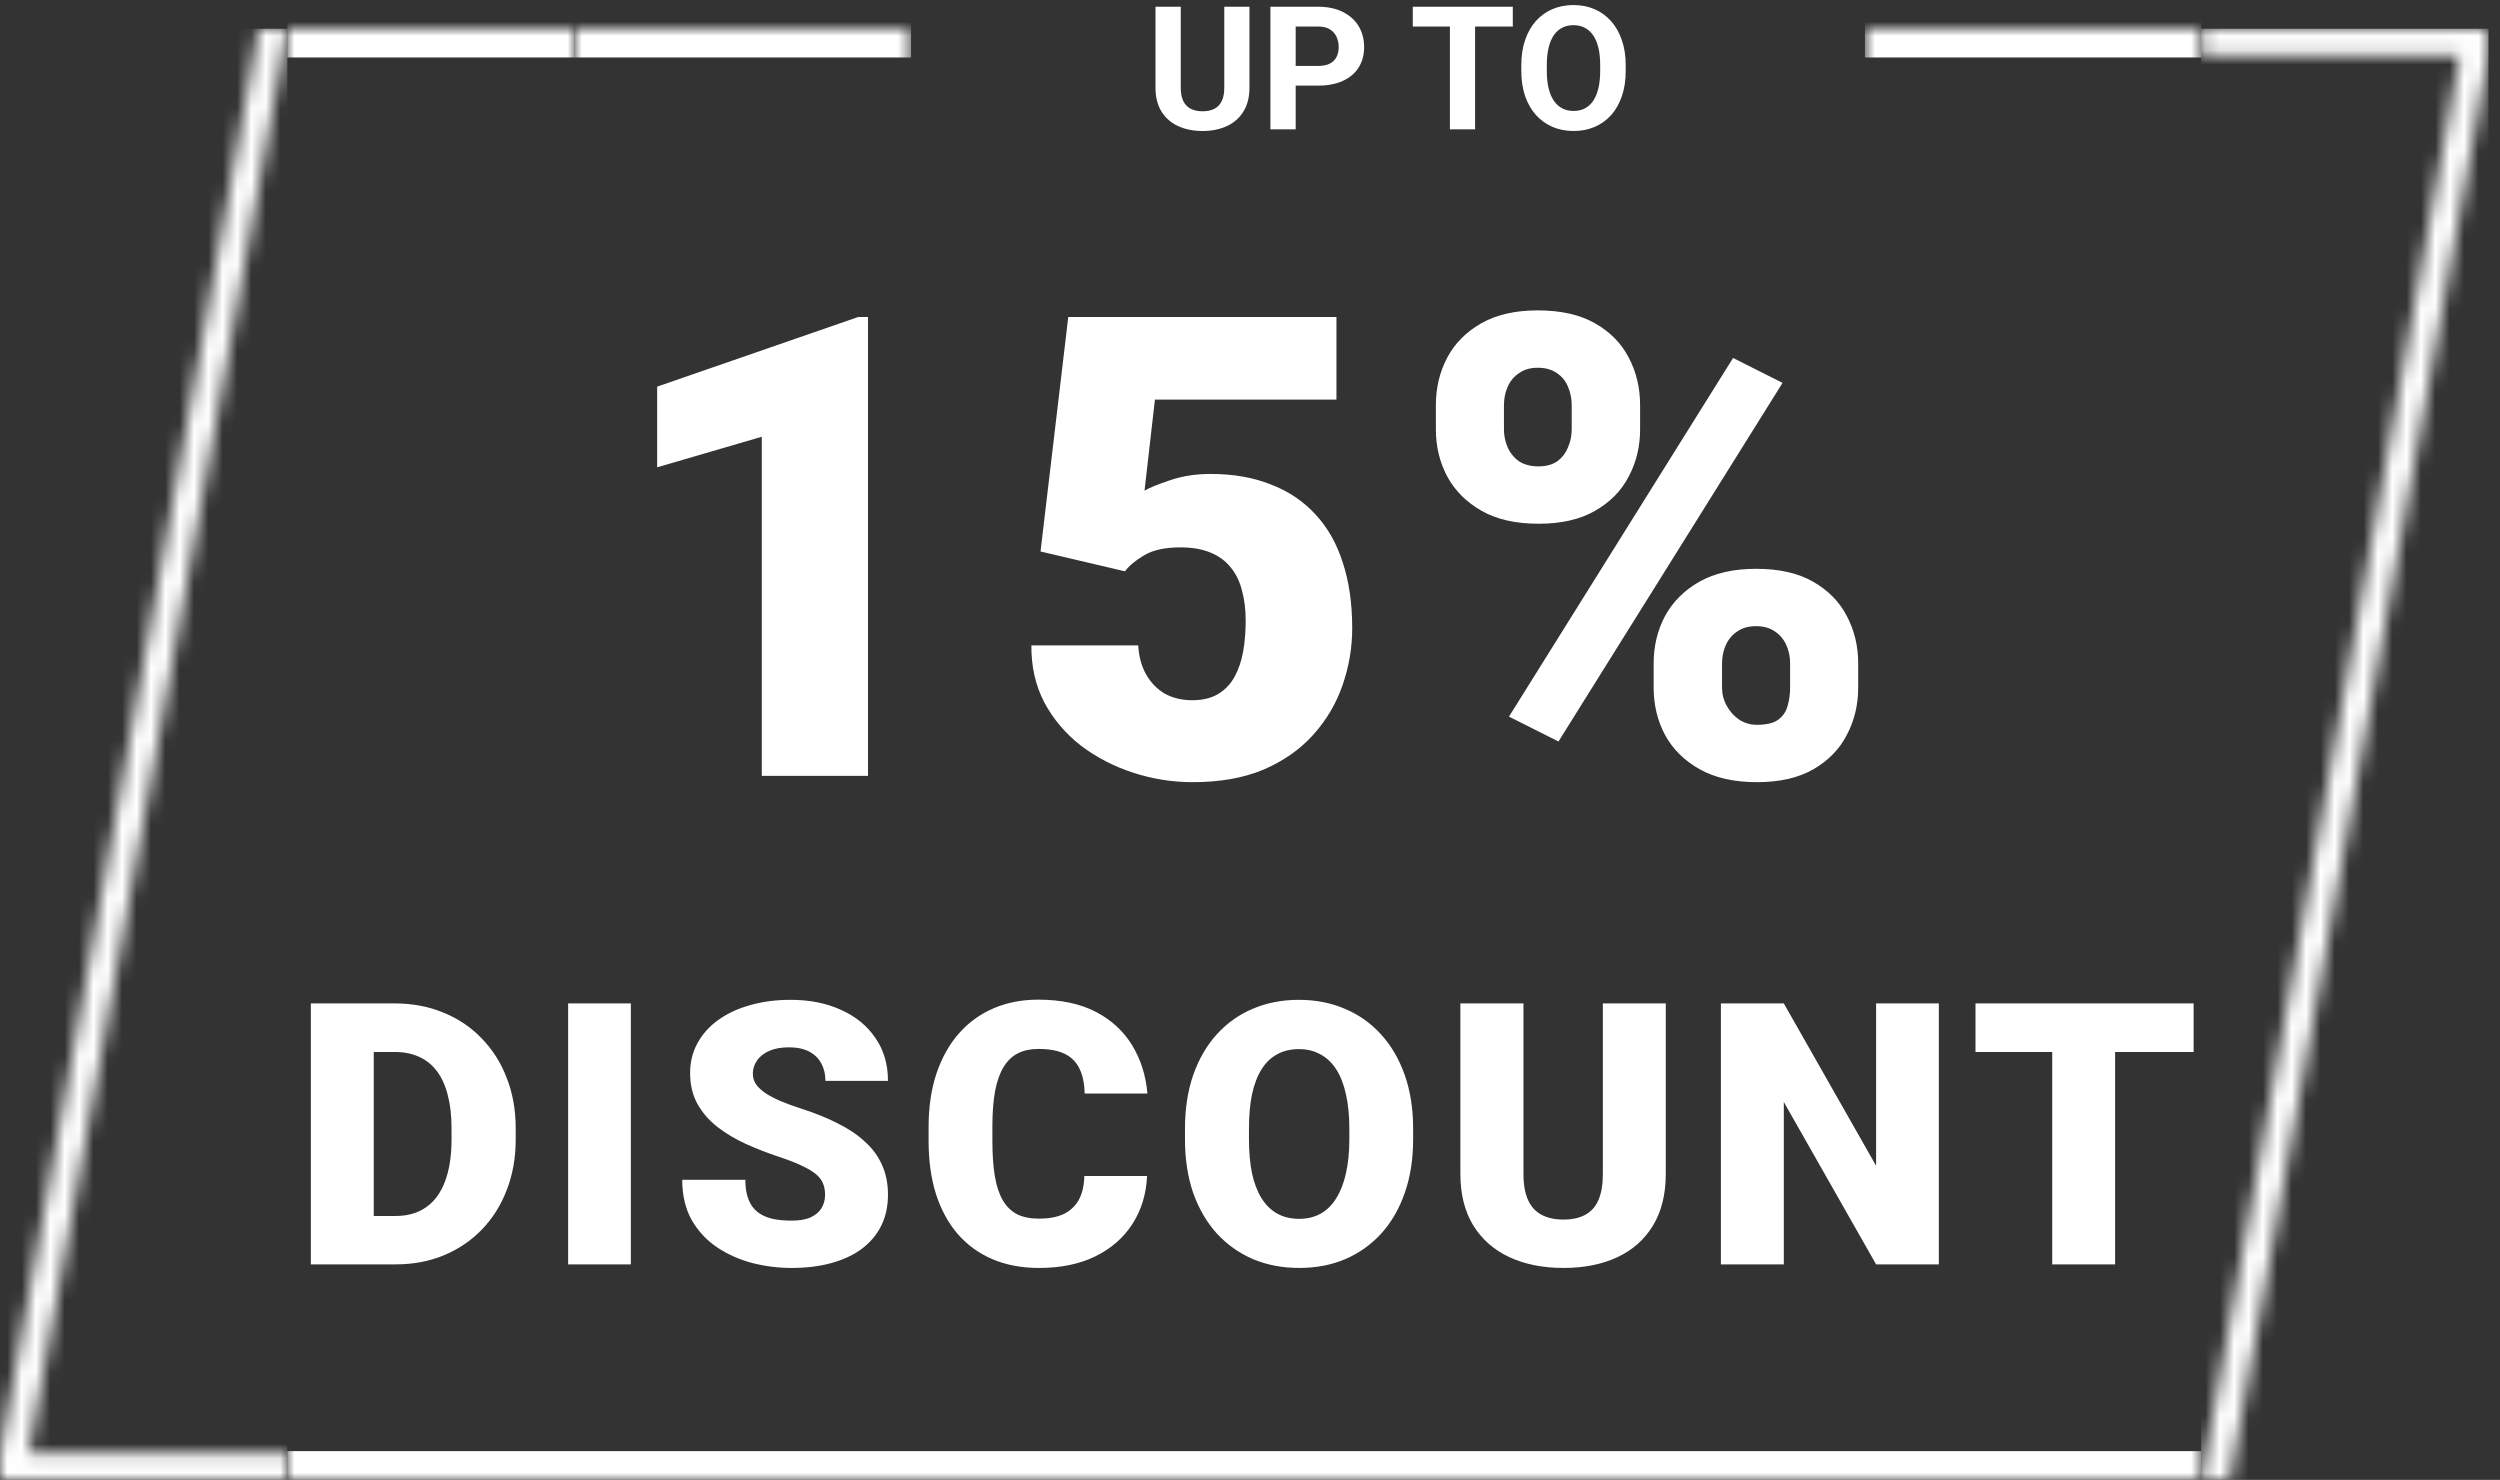
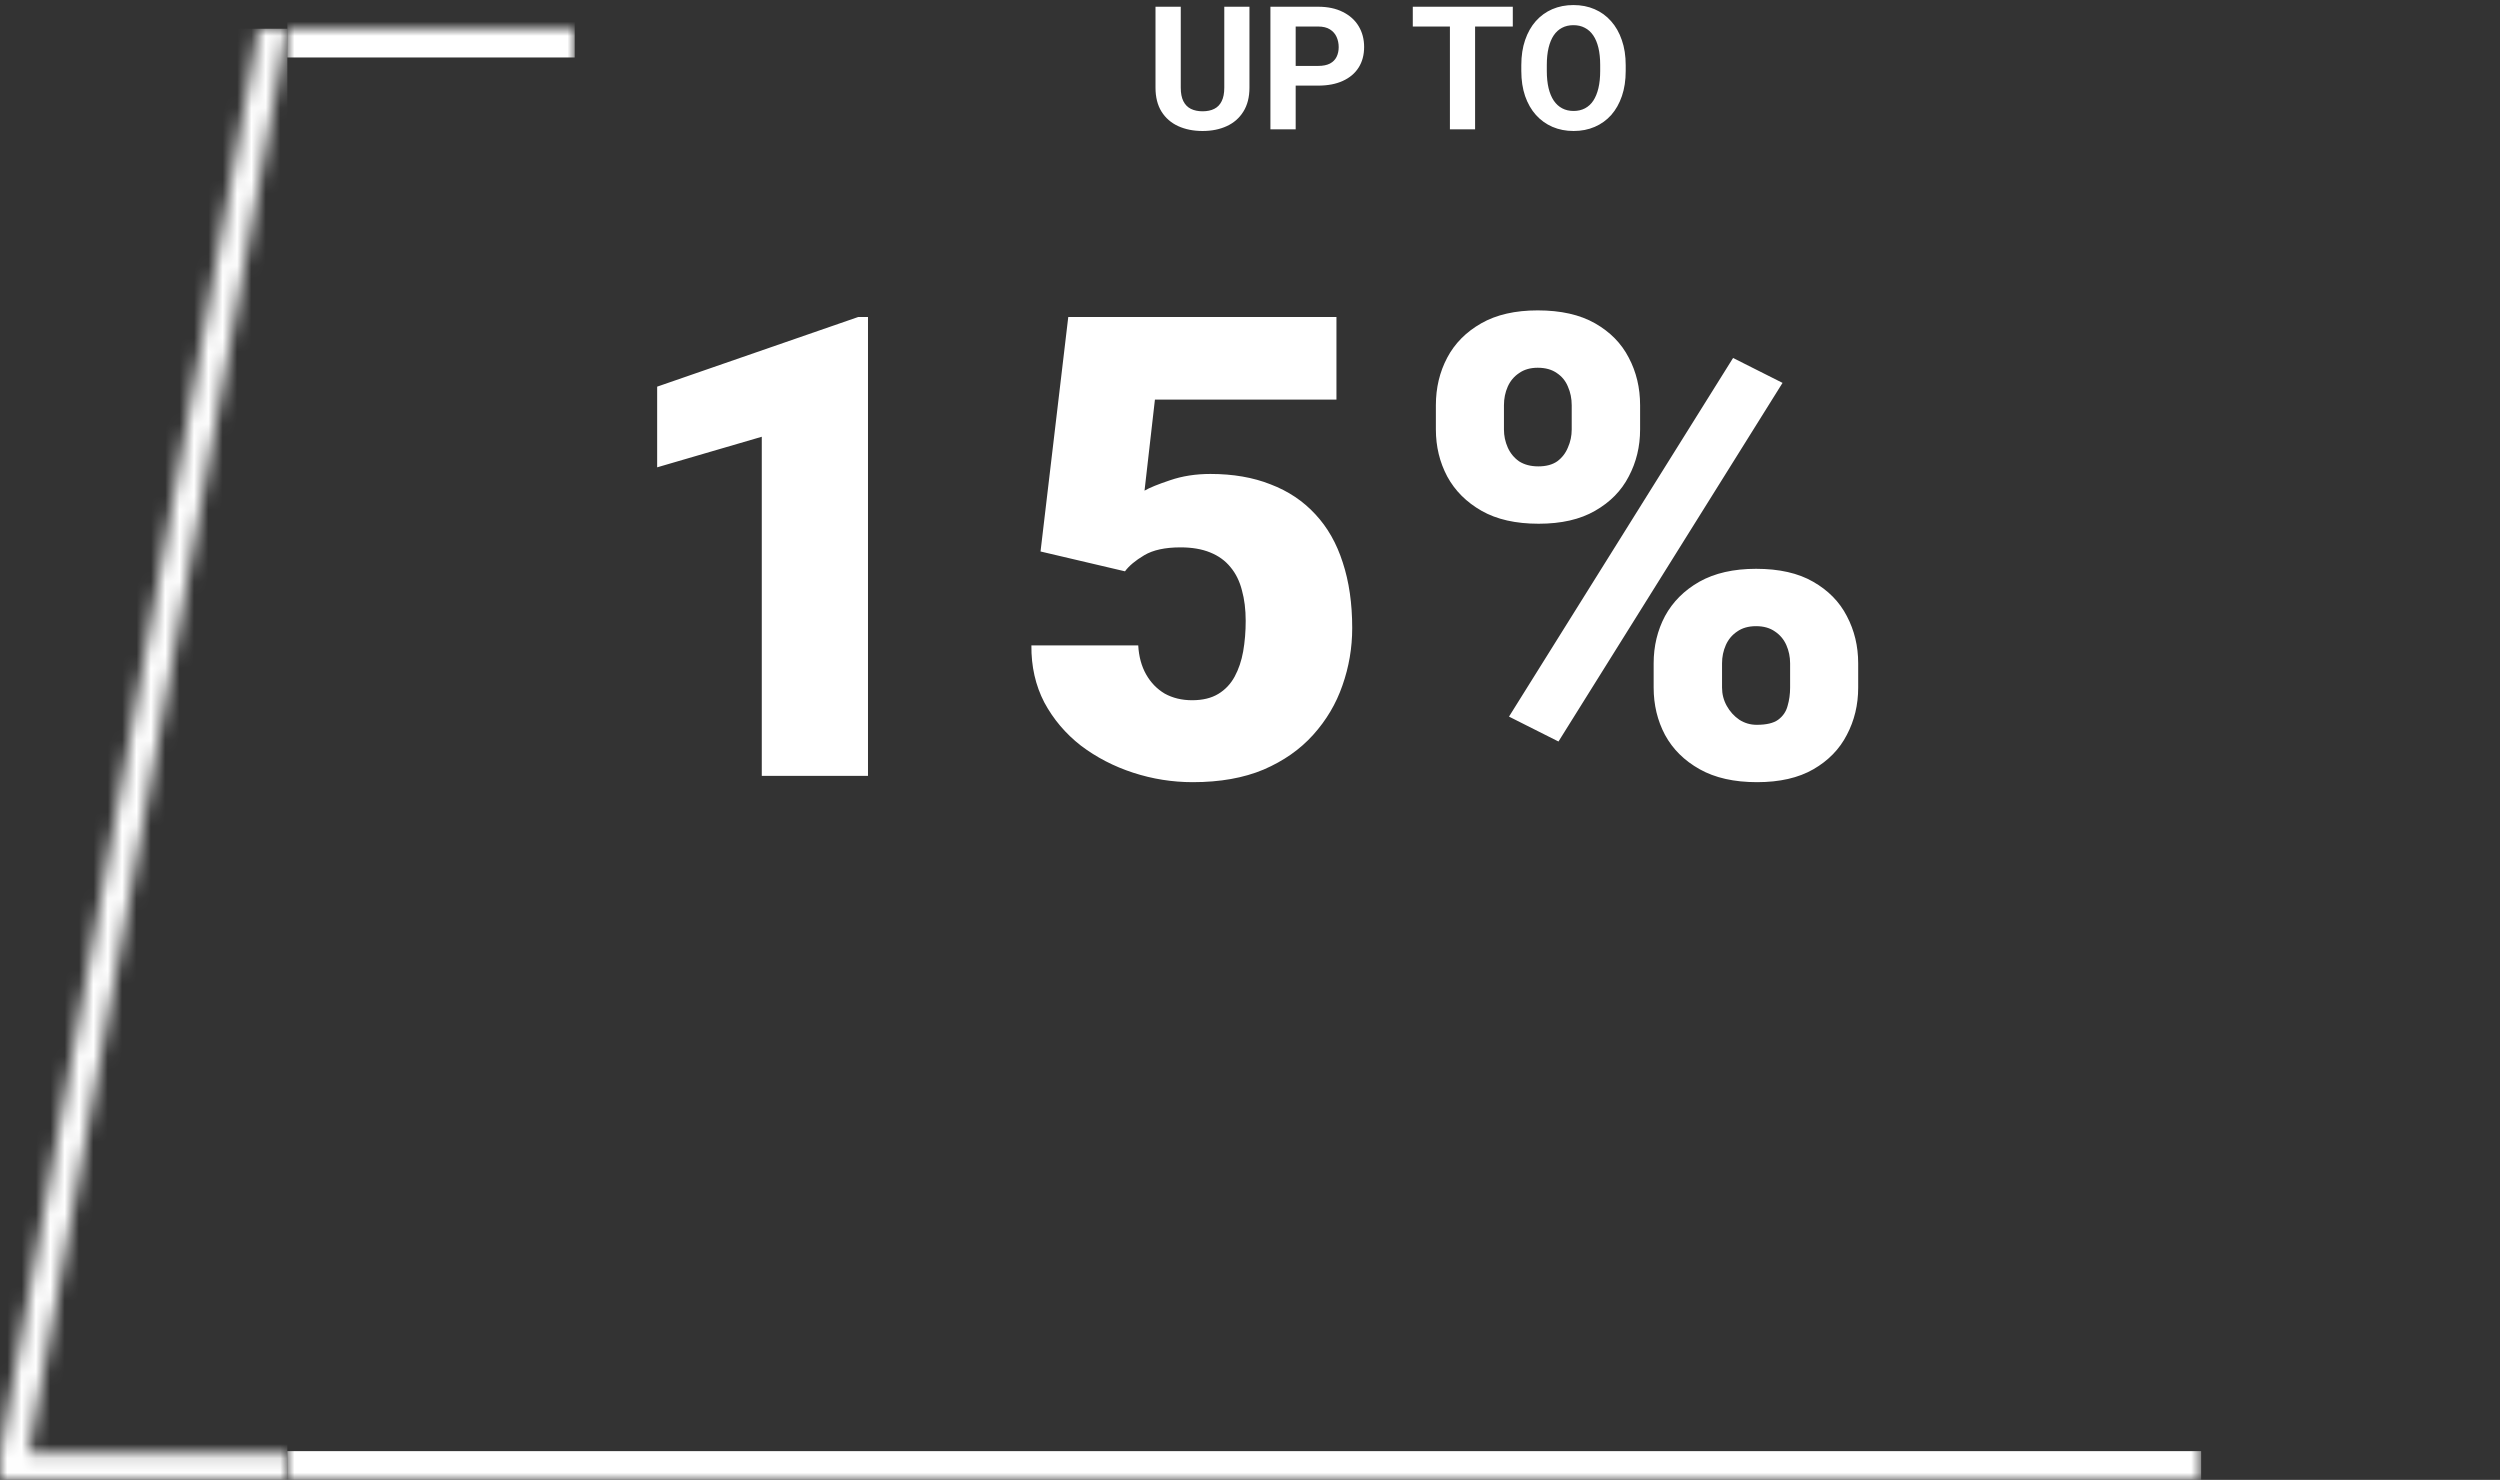
<svg xmlns="http://www.w3.org/2000/svg" width="174" height="103" viewBox="0 0 174 103" fill="none">
  <rect x="0" y="0" width="174" height="103" fill="#333333" stroke="none" />
  <mask id="mask0_275_116" style="mask-type:alpha" maskUnits="userSpaceOnUse" x="0" y="2" width="20" height="101">
    <g clip-path="url(#clip0_275_116)">
      <path d="M20 2L2 101.164H20V103H0V101.164L18 2H20Z" fill="black" />
    </g>
  </mask>
  <g mask="url(#mask0_275_116)">
    <rect y="2" width="20" height="101" fill="white" />
  </g>
  <mask id="path-3-inside-1_275_116" fill="white">
    <path d="M20 2H153.2V103H20V2Z" />
  </mask>
  <path d="M153.2 101H20V105H153.2V101Z" fill="white" mask="url(#path-3-inside-1_275_116)" />
  <mask id="path-5-inside-2_275_116" fill="white">
    <path d="M20 2H40V5H20V2Z" />
  </mask>
  <path d="M20 4H40V0H20V4Z" fill="white" mask="url(#path-5-inside-2_275_116)" />
  <mask id="path-7-inside-3_275_116" fill="white">
    <path d="M40 2H63.41V5H40V2Z" />
  </mask>
-   <path d="M40 4H63.41V0H40V4Z" fill="white" mask="url(#path-7-inside-3_275_116)" />
  <path d="M85.21 0.469H86.962V6.105C86.962 6.762 86.821 7.314 86.54 7.764C86.263 8.213 85.878 8.551 85.386 8.777C84.898 9.004 84.335 9.117 83.698 9.117C83.062 9.117 82.495 9.004 81.999 8.777C81.507 8.551 81.12 8.213 80.839 7.764C80.562 7.314 80.423 6.762 80.423 6.105V0.469H82.181V6.105C82.181 6.488 82.241 6.801 82.362 7.043C82.484 7.285 82.657 7.463 82.884 7.576C83.114 7.689 83.386 7.746 83.698 7.746C84.019 7.746 84.29 7.689 84.513 7.576C84.739 7.463 84.911 7.285 85.028 7.043C85.15 6.801 85.21 6.488 85.21 6.105V0.469ZM91.743 5.959H89.57V4.588H91.743C92.079 4.588 92.353 4.533 92.564 4.424C92.775 4.311 92.929 4.154 93.027 3.955C93.124 3.756 93.173 3.531 93.173 3.281C93.173 3.027 93.124 2.791 93.027 2.572C92.929 2.354 92.775 2.178 92.564 2.045C92.353 1.912 92.079 1.846 91.743 1.846H90.179V9H88.421V0.469H91.743C92.412 0.469 92.984 0.59 93.46 0.832C93.941 1.07 94.308 1.4 94.562 1.822C94.816 2.244 94.943 2.727 94.943 3.27C94.943 3.82 94.816 4.297 94.562 4.699C94.308 5.102 93.941 5.412 93.46 5.631C92.984 5.85 92.412 5.959 91.743 5.959ZM102.666 0.469V9H100.914V0.469H102.666ZM105.291 0.469V1.846H98.33V0.469H105.291ZM113.149 4.535V4.939C113.149 5.588 113.061 6.17 112.885 6.686C112.709 7.201 112.461 7.641 112.141 8.004C111.821 8.363 111.438 8.639 110.992 8.83C110.551 9.021 110.061 9.117 109.522 9.117C108.987 9.117 108.496 9.021 108.051 8.83C107.61 8.639 107.227 8.363 106.903 8.004C106.578 7.641 106.326 7.201 106.147 6.686C105.971 6.17 105.883 5.588 105.883 4.939V4.535C105.883 3.883 105.971 3.301 106.147 2.789C106.323 2.273 106.571 1.834 106.891 1.471C107.215 1.107 107.598 0.83 108.039 0.639C108.485 0.447 108.975 0.352 109.51 0.352C110.049 0.352 110.539 0.447 110.981 0.639C111.426 0.83 111.809 1.107 112.129 1.471C112.453 1.834 112.703 2.273 112.879 2.789C113.059 3.301 113.149 3.883 113.149 4.535ZM111.373 4.939V4.523C111.373 4.07 111.332 3.672 111.25 3.328C111.168 2.984 111.047 2.695 110.887 2.461C110.727 2.227 110.531 2.051 110.301 1.934C110.071 1.812 109.807 1.752 109.51 1.752C109.213 1.752 108.949 1.812 108.719 1.934C108.492 2.051 108.299 2.227 108.139 2.461C107.983 2.695 107.864 2.984 107.781 3.328C107.699 3.672 107.658 4.07 107.658 4.523V4.939C107.658 5.389 107.699 5.787 107.781 6.135C107.864 6.479 107.985 6.77 108.145 7.008C108.305 7.242 108.5 7.42 108.731 7.541C108.961 7.662 109.225 7.723 109.522 7.723C109.819 7.723 110.082 7.662 110.313 7.541C110.543 7.42 110.737 7.242 110.893 7.008C111.049 6.77 111.168 6.479 111.25 6.135C111.332 5.787 111.373 5.389 111.373 4.939Z" fill="white" />
  <mask id="path-10-inside-4_275_116" fill="white">
-     <path d="M129.8 2H153.21V5H129.8V2Z" />
+     <path d="M129.8 2H153.21V5H129.8V2" />
  </mask>
-   <path d="M129.8 4H153.21V0H129.8V4Z" fill="white" mask="url(#path-10-inside-4_275_116)" />
  <path d="M60.412 22.063V54H53.02V30.398L45.738 32.526V26.911L59.732 22.063H60.412ZM78.299 39.764L72.421 38.383L74.351 22.063H93.017V27.81H80.383L79.659 34.149C80.01 33.944 80.603 33.703 81.436 33.425C82.284 33.133 83.22 32.987 84.244 32.987C85.823 32.987 87.219 33.228 88.433 33.711C89.661 34.178 90.7 34.873 91.548 35.794C92.396 36.701 93.032 37.82 93.456 39.15C93.895 40.481 94.114 42.002 94.114 43.713C94.114 45.087 93.888 46.418 93.434 47.705C92.996 48.977 92.316 50.125 91.394 51.148C90.488 52.157 89.34 52.962 87.951 53.561C86.561 54.146 84.916 54.439 83.015 54.439C81.597 54.439 80.215 54.219 78.87 53.781C77.524 53.342 76.311 52.713 75.228 51.894C74.161 51.061 73.313 50.059 72.684 48.889C72.07 47.705 71.77 46.381 71.785 44.919H79.221C79.264 45.694 79.447 46.367 79.769 46.937C80.091 47.507 80.522 47.953 81.063 48.275C81.619 48.582 82.255 48.736 82.971 48.736C83.703 48.736 84.309 48.59 84.792 48.297C85.275 48.005 85.655 47.602 85.933 47.091C86.21 46.579 86.408 45.994 86.525 45.336C86.642 44.663 86.7 43.954 86.7 43.208C86.7 42.419 86.612 41.709 86.437 41.081C86.276 40.452 86.013 39.918 85.647 39.479C85.282 39.026 84.807 38.682 84.222 38.448C83.651 38.215 82.964 38.097 82.16 38.097C81.092 38.097 80.251 38.28 79.637 38.646C79.023 39.011 78.577 39.384 78.299 39.764ZM99.937 29.894V28.205C99.937 26.991 100.201 25.887 100.727 24.893C101.253 23.898 102.043 23.102 103.096 22.502C104.149 21.902 105.458 21.603 107.022 21.603C108.631 21.603 109.961 21.902 111.014 22.502C112.067 23.102 112.849 23.898 113.361 24.893C113.888 25.887 114.151 26.991 114.151 28.205V29.894C114.151 31.078 113.888 32.168 113.361 33.162C112.849 34.157 112.067 34.953 111.014 35.553C109.976 36.153 108.667 36.452 107.088 36.452C105.494 36.452 104.171 36.153 103.118 35.553C102.065 34.953 101.268 34.157 100.727 33.162C100.201 32.168 99.937 31.078 99.937 29.894ZM104.675 28.205V29.894C104.675 30.333 104.763 30.749 104.938 31.144C105.114 31.539 105.377 31.861 105.728 32.109C106.094 32.343 106.54 32.46 107.066 32.46C107.607 32.46 108.046 32.343 108.382 32.109C108.718 31.861 108.967 31.539 109.128 31.144C109.303 30.749 109.391 30.333 109.391 29.894V28.205C109.391 27.737 109.303 27.306 109.128 26.911C108.967 26.516 108.711 26.202 108.36 25.968C108.009 25.719 107.563 25.595 107.022 25.595C106.51 25.595 106.079 25.719 105.728 25.968C105.377 26.202 105.114 26.516 104.938 26.911C104.763 27.306 104.675 27.737 104.675 28.205ZM115.094 47.858V46.169C115.094 44.97 115.357 43.874 115.884 42.879C116.425 41.885 117.222 41.088 118.275 40.488C119.342 39.889 120.658 39.589 122.223 39.589C123.831 39.589 125.155 39.889 126.193 40.488C127.246 41.088 128.028 41.885 128.54 42.879C129.066 43.874 129.33 44.97 129.33 46.169V47.858C129.33 49.057 129.066 50.154 128.54 51.148C128.028 52.143 127.253 52.94 126.215 53.539C125.177 54.139 123.868 54.439 122.289 54.439C120.695 54.439 119.364 54.139 118.297 53.539C117.229 52.94 116.425 52.143 115.884 51.148C115.357 50.154 115.094 49.057 115.094 47.858ZM119.854 46.169V47.858C119.854 48.312 119.964 48.736 120.183 49.13C120.402 49.525 120.695 49.847 121.06 50.096C121.426 50.33 121.828 50.447 122.267 50.447C122.939 50.447 123.437 50.33 123.758 50.096C124.095 49.847 124.314 49.525 124.416 49.13C124.533 48.736 124.592 48.312 124.592 47.858V46.169C124.592 45.716 124.504 45.292 124.329 44.897C124.153 44.502 123.89 44.188 123.539 43.954C123.188 43.705 122.749 43.581 122.223 43.581C121.696 43.581 121.258 43.705 120.907 43.954C120.556 44.188 120.293 44.502 120.117 44.897C119.942 45.292 119.854 45.716 119.854 46.169ZM124.065 26.648L108.47 51.609L105.026 49.876L120.622 24.915L124.065 26.648Z" fill="white" />
-   <path d="M27.535 88H23.506L23.531 84.632H27.535C28.367 84.632 29.07 84.432 29.643 84.033C30.225 83.634 30.666 83.04 30.965 82.249C31.273 81.451 31.427 80.47 31.427 79.306V78.52C31.427 77.647 31.34 76.882 31.165 76.225C30.999 75.559 30.749 75.006 30.417 74.565C30.084 74.116 29.668 73.78 29.169 73.555C28.679 73.331 28.113 73.218 27.473 73.218H23.431V69.838H27.473C28.704 69.838 29.83 70.05 30.853 70.474C31.884 70.89 32.774 71.489 33.523 72.27C34.279 73.044 34.862 73.963 35.269 75.027C35.685 76.083 35.893 77.256 35.893 78.545V79.306C35.893 80.586 35.685 81.759 35.269 82.823C34.862 83.888 34.284 84.807 33.535 85.58C32.787 86.353 31.901 86.952 30.878 87.376C29.864 87.792 28.749 88 27.535 88ZM26.013 69.838V88H21.635V69.838H26.013ZM43.908 69.838V88H39.542V69.838H43.908ZM57.425 83.172C57.425 82.89 57.383 82.636 57.3 82.412C57.217 82.179 57.063 81.963 56.839 81.763C56.614 81.563 56.29 81.364 55.866 81.164C55.45 80.956 54.901 80.74 54.219 80.516C53.421 80.249 52.652 79.95 51.911 79.617C51.171 79.276 50.51 78.882 49.928 78.432C49.346 77.975 48.884 77.443 48.544 76.836C48.203 76.22 48.032 75.505 48.032 74.69C48.032 73.909 48.207 73.206 48.556 72.582C48.905 71.95 49.392 71.414 50.015 70.973C50.647 70.524 51.388 70.183 52.236 69.95C53.084 69.709 54.011 69.588 55.017 69.588C56.348 69.588 57.521 69.821 58.535 70.287C59.558 70.744 60.356 71.397 60.93 72.245C61.512 73.085 61.803 74.079 61.803 75.227H57.45C57.45 74.769 57.354 74.366 57.163 74.017C56.98 73.667 56.702 73.393 56.327 73.193C55.953 72.994 55.483 72.894 54.918 72.894C54.369 72.894 53.907 72.977 53.533 73.143C53.159 73.31 52.876 73.534 52.685 73.817C52.494 74.091 52.398 74.395 52.398 74.728C52.398 75.002 52.473 75.251 52.623 75.476C52.781 75.692 53.001 75.896 53.284 76.087C53.575 76.278 53.924 76.462 54.331 76.636C54.747 76.811 55.213 76.981 55.728 77.148C56.693 77.455 57.55 77.8 58.298 78.183C59.055 78.557 59.691 78.985 60.207 79.468C60.731 79.942 61.126 80.482 61.392 81.089C61.666 81.696 61.803 82.382 61.803 83.148C61.803 83.963 61.645 84.686 61.329 85.318C61.013 85.95 60.56 86.487 59.97 86.927C59.379 87.36 58.672 87.688 57.849 87.913C57.026 88.137 56.107 88.249 55.092 88.249C54.161 88.249 53.242 88.133 52.336 87.9C51.438 87.659 50.623 87.293 49.891 86.802C49.159 86.303 48.573 85.667 48.132 84.894C47.699 84.112 47.483 83.185 47.483 82.112H51.874C51.874 82.644 51.945 83.094 52.086 83.459C52.227 83.825 52.435 84.121 52.71 84.345C52.984 84.561 53.321 84.719 53.72 84.819C54.119 84.911 54.577 84.956 55.092 84.956C55.65 84.956 56.099 84.877 56.44 84.719C56.781 84.553 57.03 84.337 57.188 84.071C57.346 83.796 57.425 83.497 57.425 83.172ZM75.47 81.85H79.836C79.777 83.114 79.436 84.229 78.813 85.193C78.189 86.158 77.324 86.911 76.218 87.451C75.121 87.983 73.823 88.249 72.326 88.249C71.112 88.249 70.027 88.046 69.07 87.638C68.123 87.231 67.316 86.644 66.651 85.879C65.994 85.114 65.49 84.187 65.141 83.098C64.8 82.008 64.63 80.782 64.63 79.418V78.432C64.63 77.069 64.809 75.842 65.166 74.752C65.532 73.655 66.048 72.723 66.713 71.958C67.386 71.185 68.193 70.594 69.133 70.187C70.073 69.78 71.116 69.576 72.264 69.576C73.844 69.576 75.179 69.859 76.268 70.424C77.358 70.99 78.201 71.767 78.8 72.757C79.399 73.738 79.752 74.856 79.861 76.112H75.495C75.478 75.43 75.362 74.861 75.145 74.403C74.929 73.938 74.588 73.588 74.123 73.356C73.657 73.123 73.037 73.006 72.264 73.006C71.723 73.006 71.254 73.106 70.854 73.306C70.455 73.505 70.123 73.821 69.856 74.254C69.59 74.686 69.391 75.247 69.258 75.938C69.133 76.62 69.07 77.443 69.07 78.407V79.418C69.07 80.382 69.129 81.206 69.245 81.888C69.362 82.57 69.549 83.127 69.806 83.559C70.064 83.992 70.397 84.312 70.804 84.52C71.22 84.719 71.728 84.819 72.326 84.819C72.992 84.819 73.553 84.715 74.01 84.507C74.468 84.291 74.821 83.967 75.071 83.534C75.32 83.094 75.453 82.532 75.47 81.85ZM98.354 78.557V79.293C98.354 80.682 98.159 81.929 97.768 83.035C97.386 84.133 96.841 85.073 96.134 85.855C95.427 86.628 94.591 87.222 93.627 87.638C92.662 88.046 91.598 88.249 90.433 88.249C89.261 88.249 88.188 88.046 87.215 87.638C86.25 87.222 85.41 86.628 84.695 85.855C83.988 85.073 83.44 84.133 83.049 83.035C82.666 81.929 82.475 80.682 82.475 79.293V78.557C82.475 77.168 82.666 75.921 83.049 74.815C83.44 73.709 83.984 72.769 84.683 71.996C85.39 71.214 86.225 70.62 87.19 70.212C88.163 69.796 89.236 69.588 90.408 69.588C91.573 69.588 92.637 69.796 93.602 70.212C94.575 70.62 95.415 71.214 96.121 71.996C96.828 72.769 97.377 73.709 97.768 74.815C98.159 75.921 98.354 77.168 98.354 78.557ZM93.914 79.293V78.532C93.914 77.634 93.835 76.844 93.677 76.162C93.527 75.472 93.302 74.894 93.003 74.428C92.704 73.963 92.334 73.613 91.893 73.38C91.46 73.139 90.966 73.019 90.408 73.019C89.826 73.019 89.319 73.139 88.887 73.38C88.454 73.613 88.092 73.963 87.801 74.428C87.51 74.894 87.29 75.472 87.14 76.162C86.999 76.844 86.928 77.634 86.928 78.532V79.293C86.928 80.183 86.999 80.973 87.14 81.663C87.29 82.345 87.51 82.923 87.801 83.397C88.101 83.871 88.467 84.229 88.899 84.47C89.34 84.711 89.851 84.832 90.433 84.832C90.99 84.832 91.485 84.711 91.918 84.47C92.35 84.229 92.712 83.871 93.003 83.397C93.302 82.923 93.527 82.345 93.677 81.663C93.835 80.973 93.914 80.183 93.914 79.293ZM111.559 69.838H115.938V81.701C115.938 83.114 115.642 84.312 115.052 85.293C114.461 86.266 113.634 87.002 112.57 87.501C111.505 88 110.254 88.249 108.815 88.249C107.393 88.249 106.141 88 105.06 87.501C103.987 87.002 103.147 86.266 102.54 85.293C101.942 84.312 101.642 83.114 101.642 81.701V69.838H106.033V81.701C106.033 82.449 106.141 83.06 106.357 83.534C106.574 84 106.89 84.341 107.306 84.557C107.721 84.773 108.224 84.882 108.815 84.882C109.414 84.882 109.917 84.773 110.324 84.557C110.732 84.341 111.039 84 111.247 83.534C111.455 83.06 111.559 82.449 111.559 81.701V69.838ZM134.943 69.838V88H130.577L124.153 76.698V88H119.774V69.838H124.153L130.577 81.139V69.838H134.943ZM147.212 69.838V88H142.834V69.838H147.212ZM152.676 69.838V73.218H137.495V69.838H152.676Z" fill="white" />
  <mask id="mask1_275_116" style="mask-type:alpha" maskUnits="userSpaceOnUse" x="153" y="2" width="21" height="101">
    <g clip-path="url(#clip1_275_116)">
-       <path d="M153.2 2H173.2V3.836L155.2 103H153.2L171.2 3.836H153.2V2Z" fill="black" />
-     </g>
+       </g>
  </mask>
  <g mask="url(#mask1_275_116)">
    <rect x="153.2" y="2" width="20" height="101" fill="white" />
  </g>
  <defs>
    <clipPath id="clip0_275_116">
      <rect width="20" height="101" fill="white" transform="translate(0 2)" />
    </clipPath>
    <clipPath id="clip1_275_116">
-       <rect width="20" height="101" fill="white" transform="translate(153.2 2)" />
-     </clipPath>
+       </clipPath>
  </defs>
</svg>